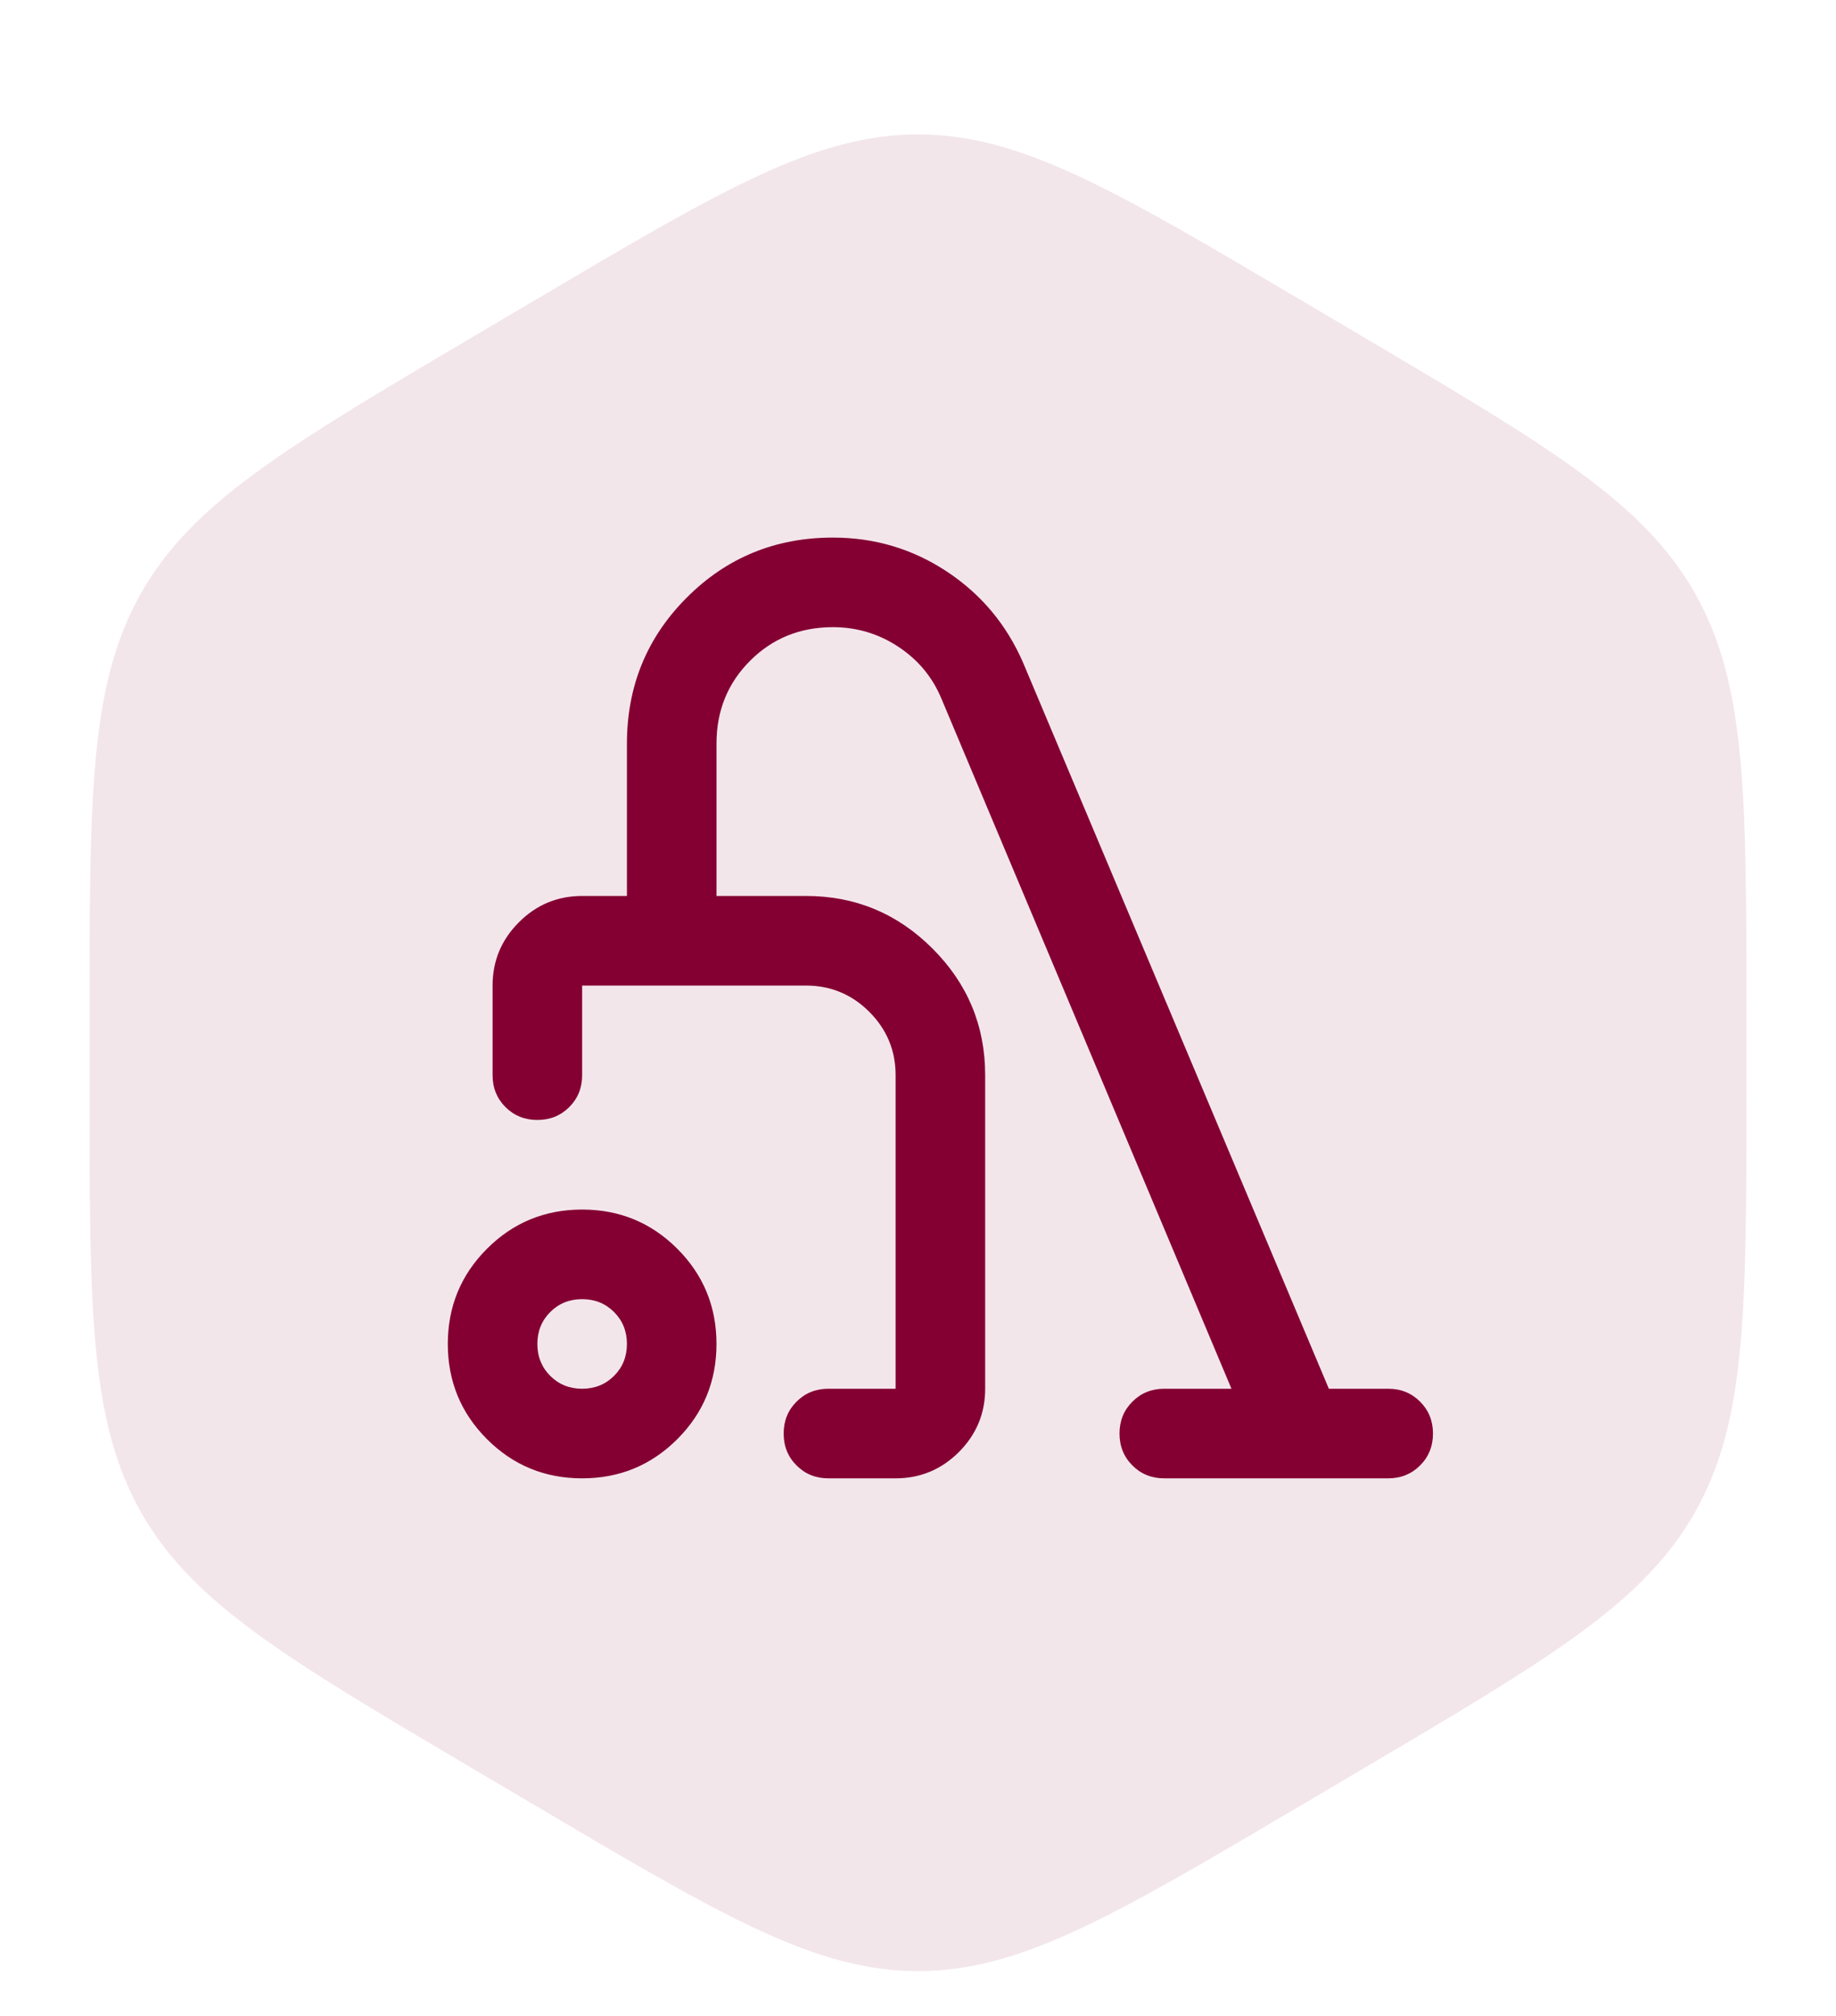
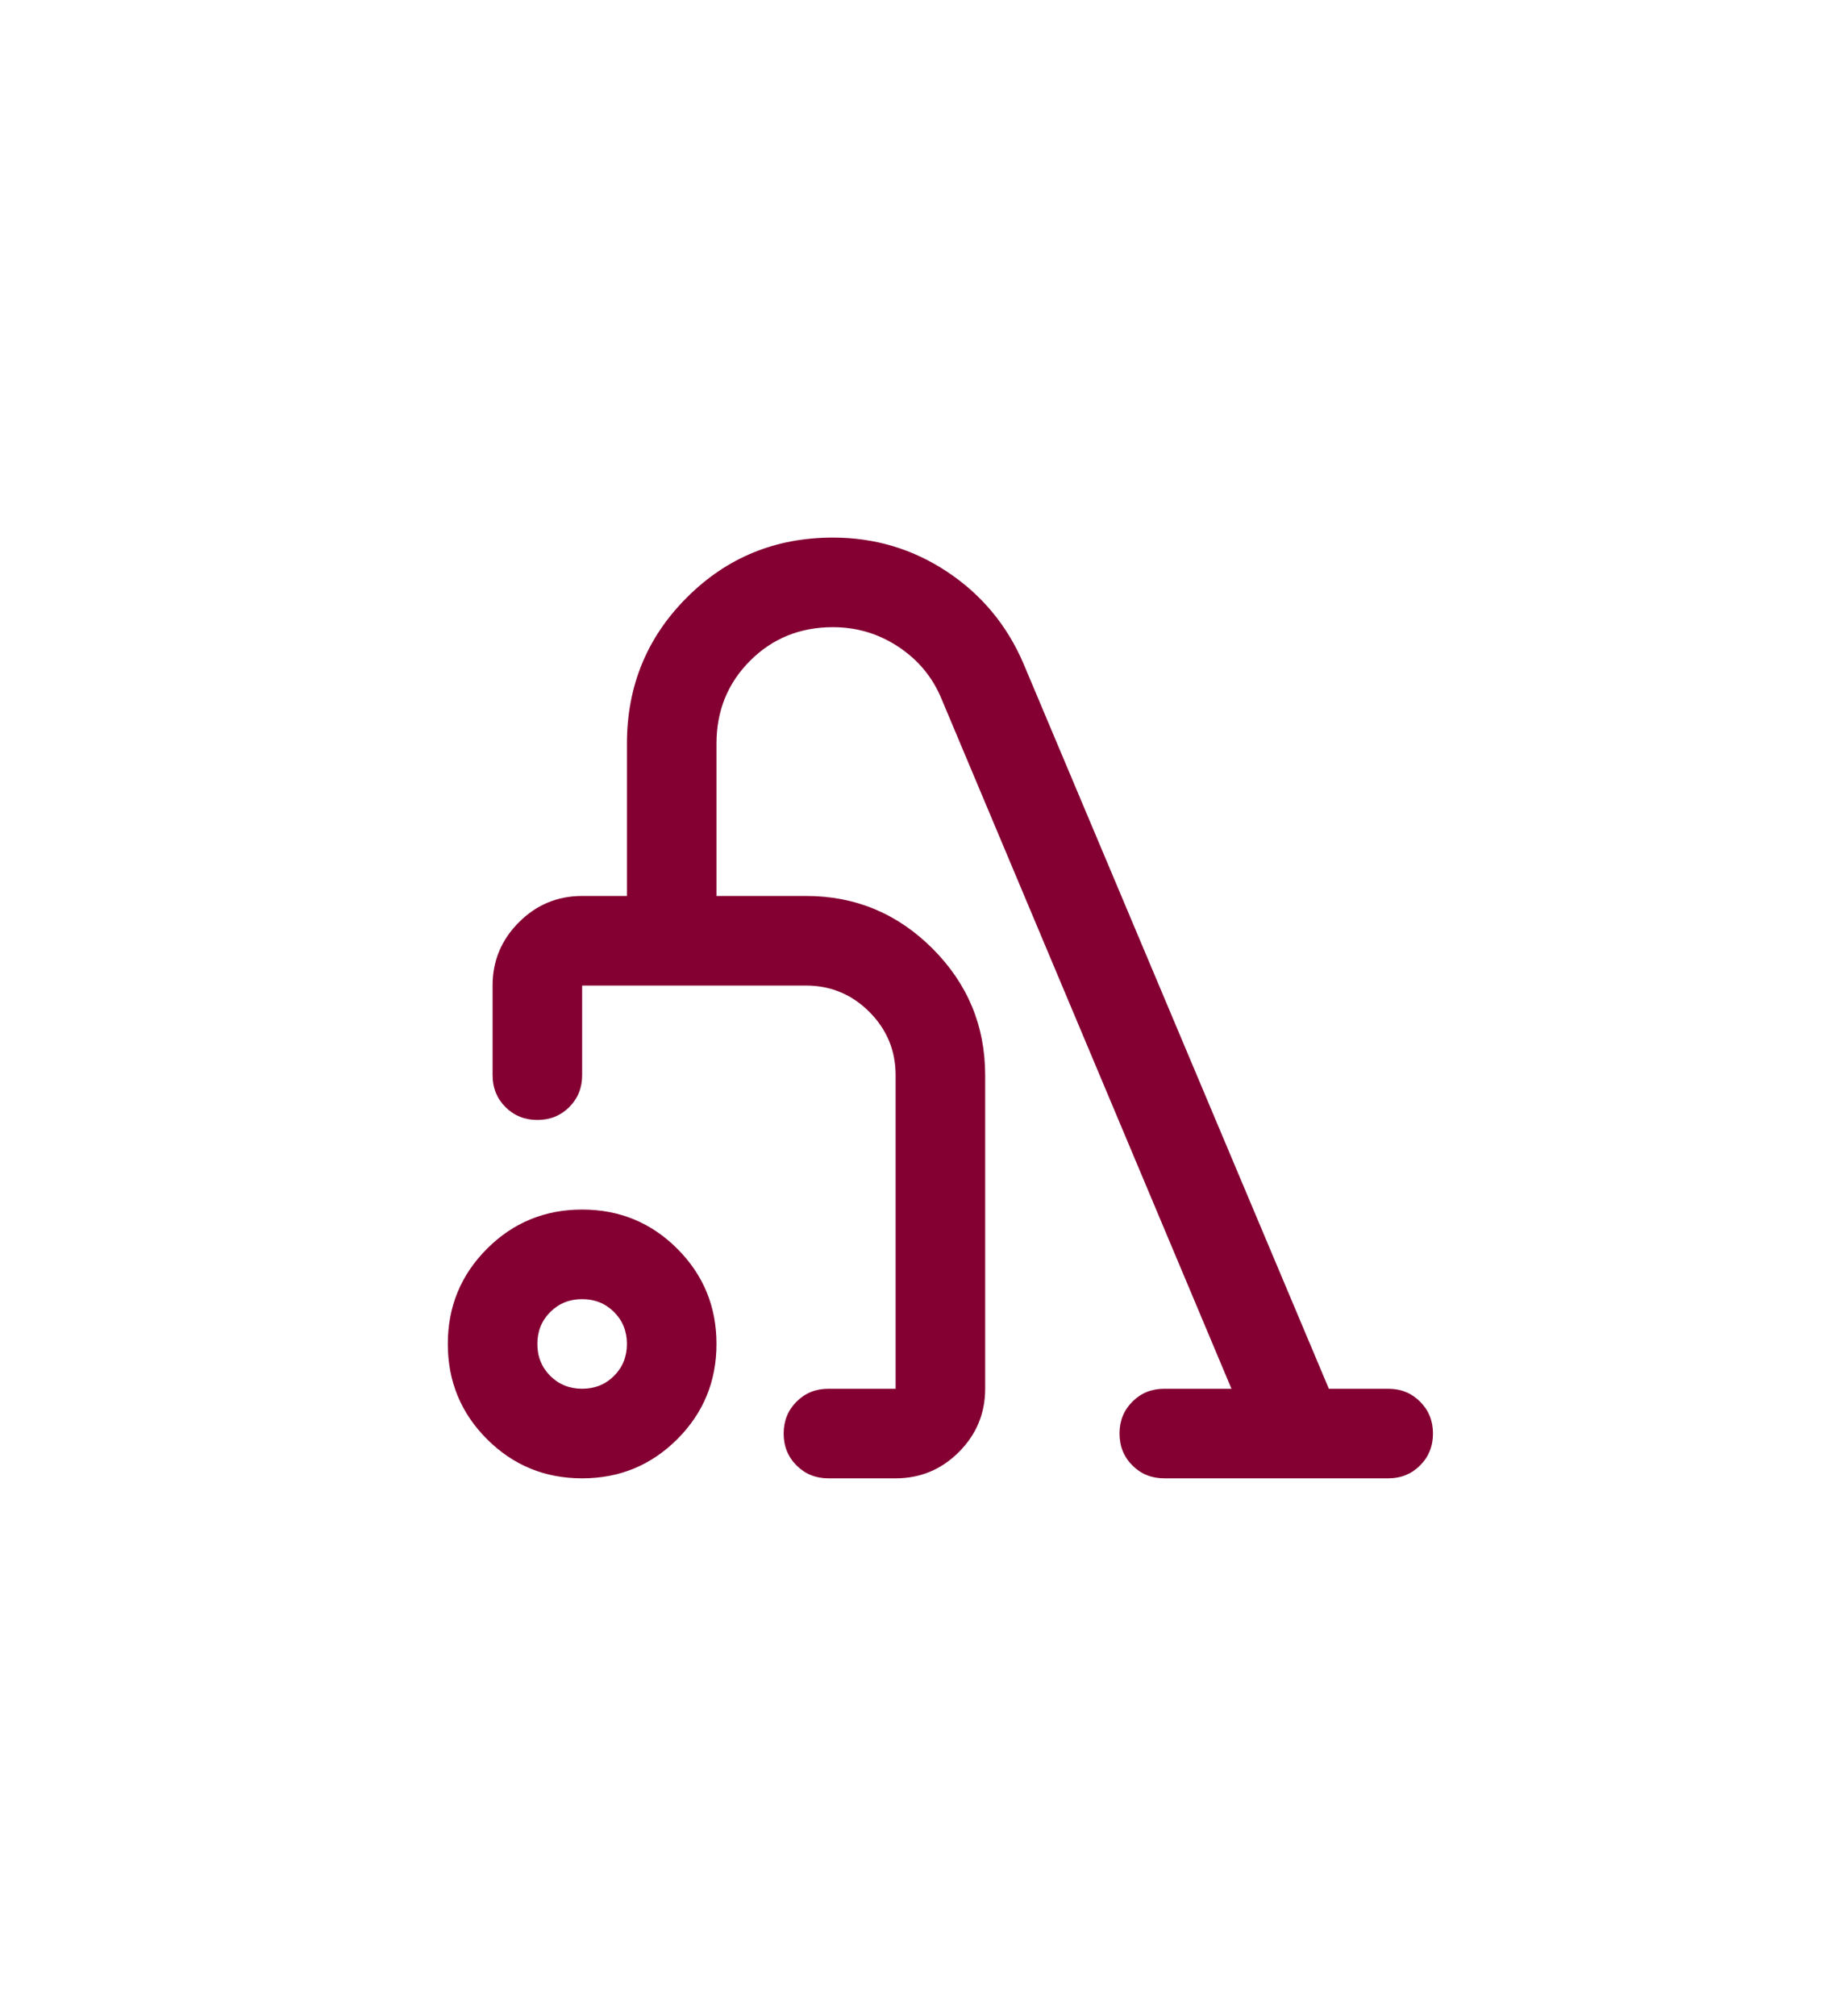
<svg xmlns="http://www.w3.org/2000/svg" width="41" height="45" viewBox="0 0 41 45" fill="none">
-   <path d="M11.955 6.695C16.125 4.231 18.21 3 20.5 3C22.79 3 24.875 4.231 29.045 6.695L30.455 7.527C34.626 9.991 36.711 11.222 37.855 13.25C39 15.278 39 17.741 39 22.667V24.333C39 29.259 39 31.722 37.855 33.75C36.711 35.778 34.626 37.01 30.455 39.473L29.045 40.305C24.875 42.769 22.79 44 20.5 44C18.21 44 16.125 42.769 11.955 40.305L10.545 39.473C6.375 37.01 4.29 35.778 3.145 33.75C2 31.722 2 29.259 2 24.333V22.667C2 17.741 2 15.278 3.145 13.25C4.29 11.222 6.375 9.991 10.545 7.527L11.955 6.695Z" fill="#840032" fill-opacity="0.1" />
  <path d="M13 33C12.167 33 11.458 32.708 10.875 32.125C10.292 31.542 10 30.833 10 30C10 29.167 10.292 28.458 10.875 27.875C11.458 27.292 12.167 27 13 27C13.833 27 14.542 27.292 15.125 27.875C15.708 28.458 16 29.167 16 30C16 30.833 15.708 31.542 15.125 32.125C14.542 32.708 13.833 33 13 33ZM13 31C13.283 31 13.521 30.904 13.713 30.712C13.904 30.521 14 30.283 14 30C14 29.717 13.904 29.479 13.713 29.288C13.521 29.096 13.283 29 13 29C12.717 29 12.479 29.096 12.287 29.288C12.096 29.479 12 29.717 12 30C12 30.283 12.096 30.521 12.287 30.712C12.479 30.904 12.717 31 13 31ZM22 24V31C22 31.55 21.804 32.021 21.413 32.413C21.021 32.804 20.55 33 20 33H18.5C18.217 33 17.979 32.904 17.788 32.712C17.596 32.521 17.5 32.283 17.5 32C17.5 31.717 17.596 31.479 17.788 31.288C17.979 31.096 18.217 31 18.5 31H20V24C20 23.45 19.804 22.979 19.413 22.587C19.021 22.196 18.55 22 18 22H13V24C13 24.283 12.904 24.521 12.713 24.712C12.521 24.904 12.283 25 12 25C11.717 25 11.479 24.904 11.287 24.712C11.096 24.521 11 24.283 11 24V22C11 21.45 11.196 20.979 11.588 20.587C11.979 20.196 12.45 20 13 20H14V16.6C14 15.317 14.446 14.229 15.338 13.338C16.229 12.446 17.317 12 18.6 12C19.533 12 20.383 12.254 21.15 12.762C21.917 13.271 22.483 13.95 22.85 14.8L29.675 31H31C31.283 31 31.521 31.096 31.712 31.288C31.904 31.479 32 31.717 32 32C32 32.283 31.904 32.521 31.712 32.712C31.521 32.904 31.283 33 31 33H26C25.717 33 25.479 32.904 25.288 32.712C25.096 32.521 25 32.283 25 32C25 31.717 25.096 31.479 25.288 31.288C25.479 31.096 25.717 31 26 31H27.5L21.025 15.6C20.825 15.117 20.504 14.729 20.062 14.438C19.621 14.146 19.133 14 18.6 14C17.867 14 17.25 14.25 16.75 14.75C16.25 15.25 16 15.867 16 16.6V20H18C19.1 20 20.042 20.392 20.825 21.175C21.608 21.958 22 22.9 22 24Z" fill="#840032" />
</svg>